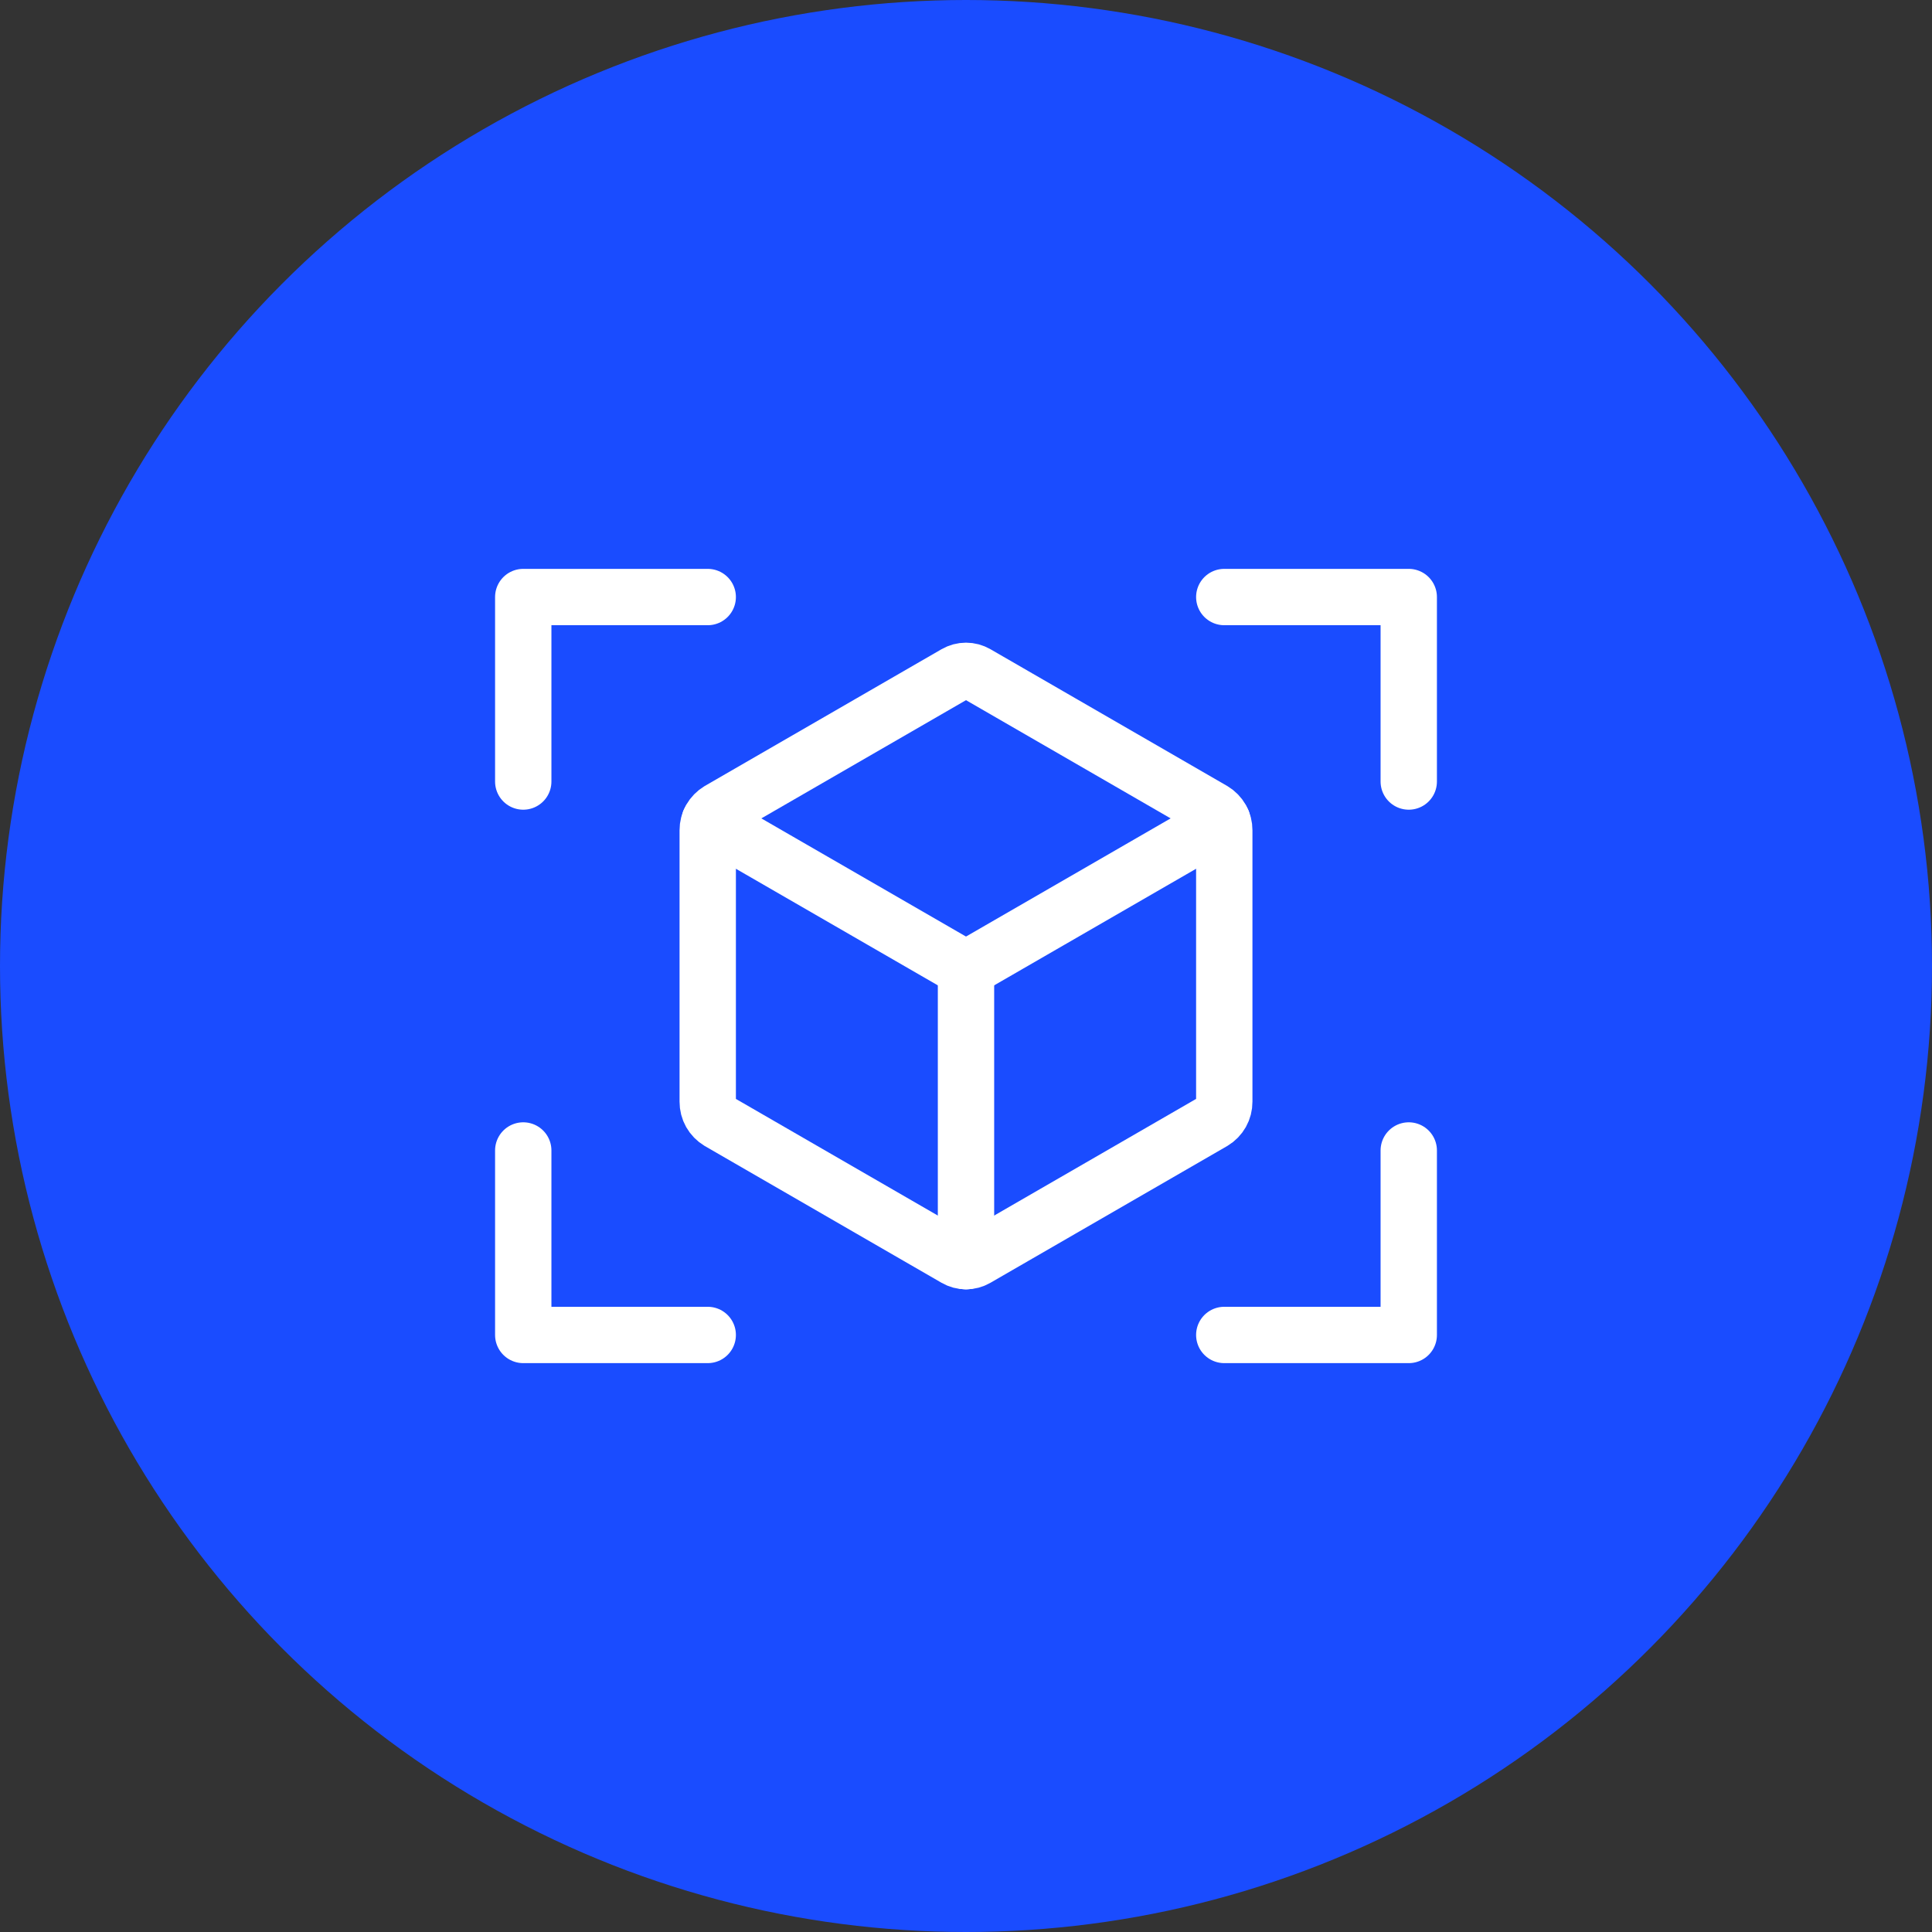
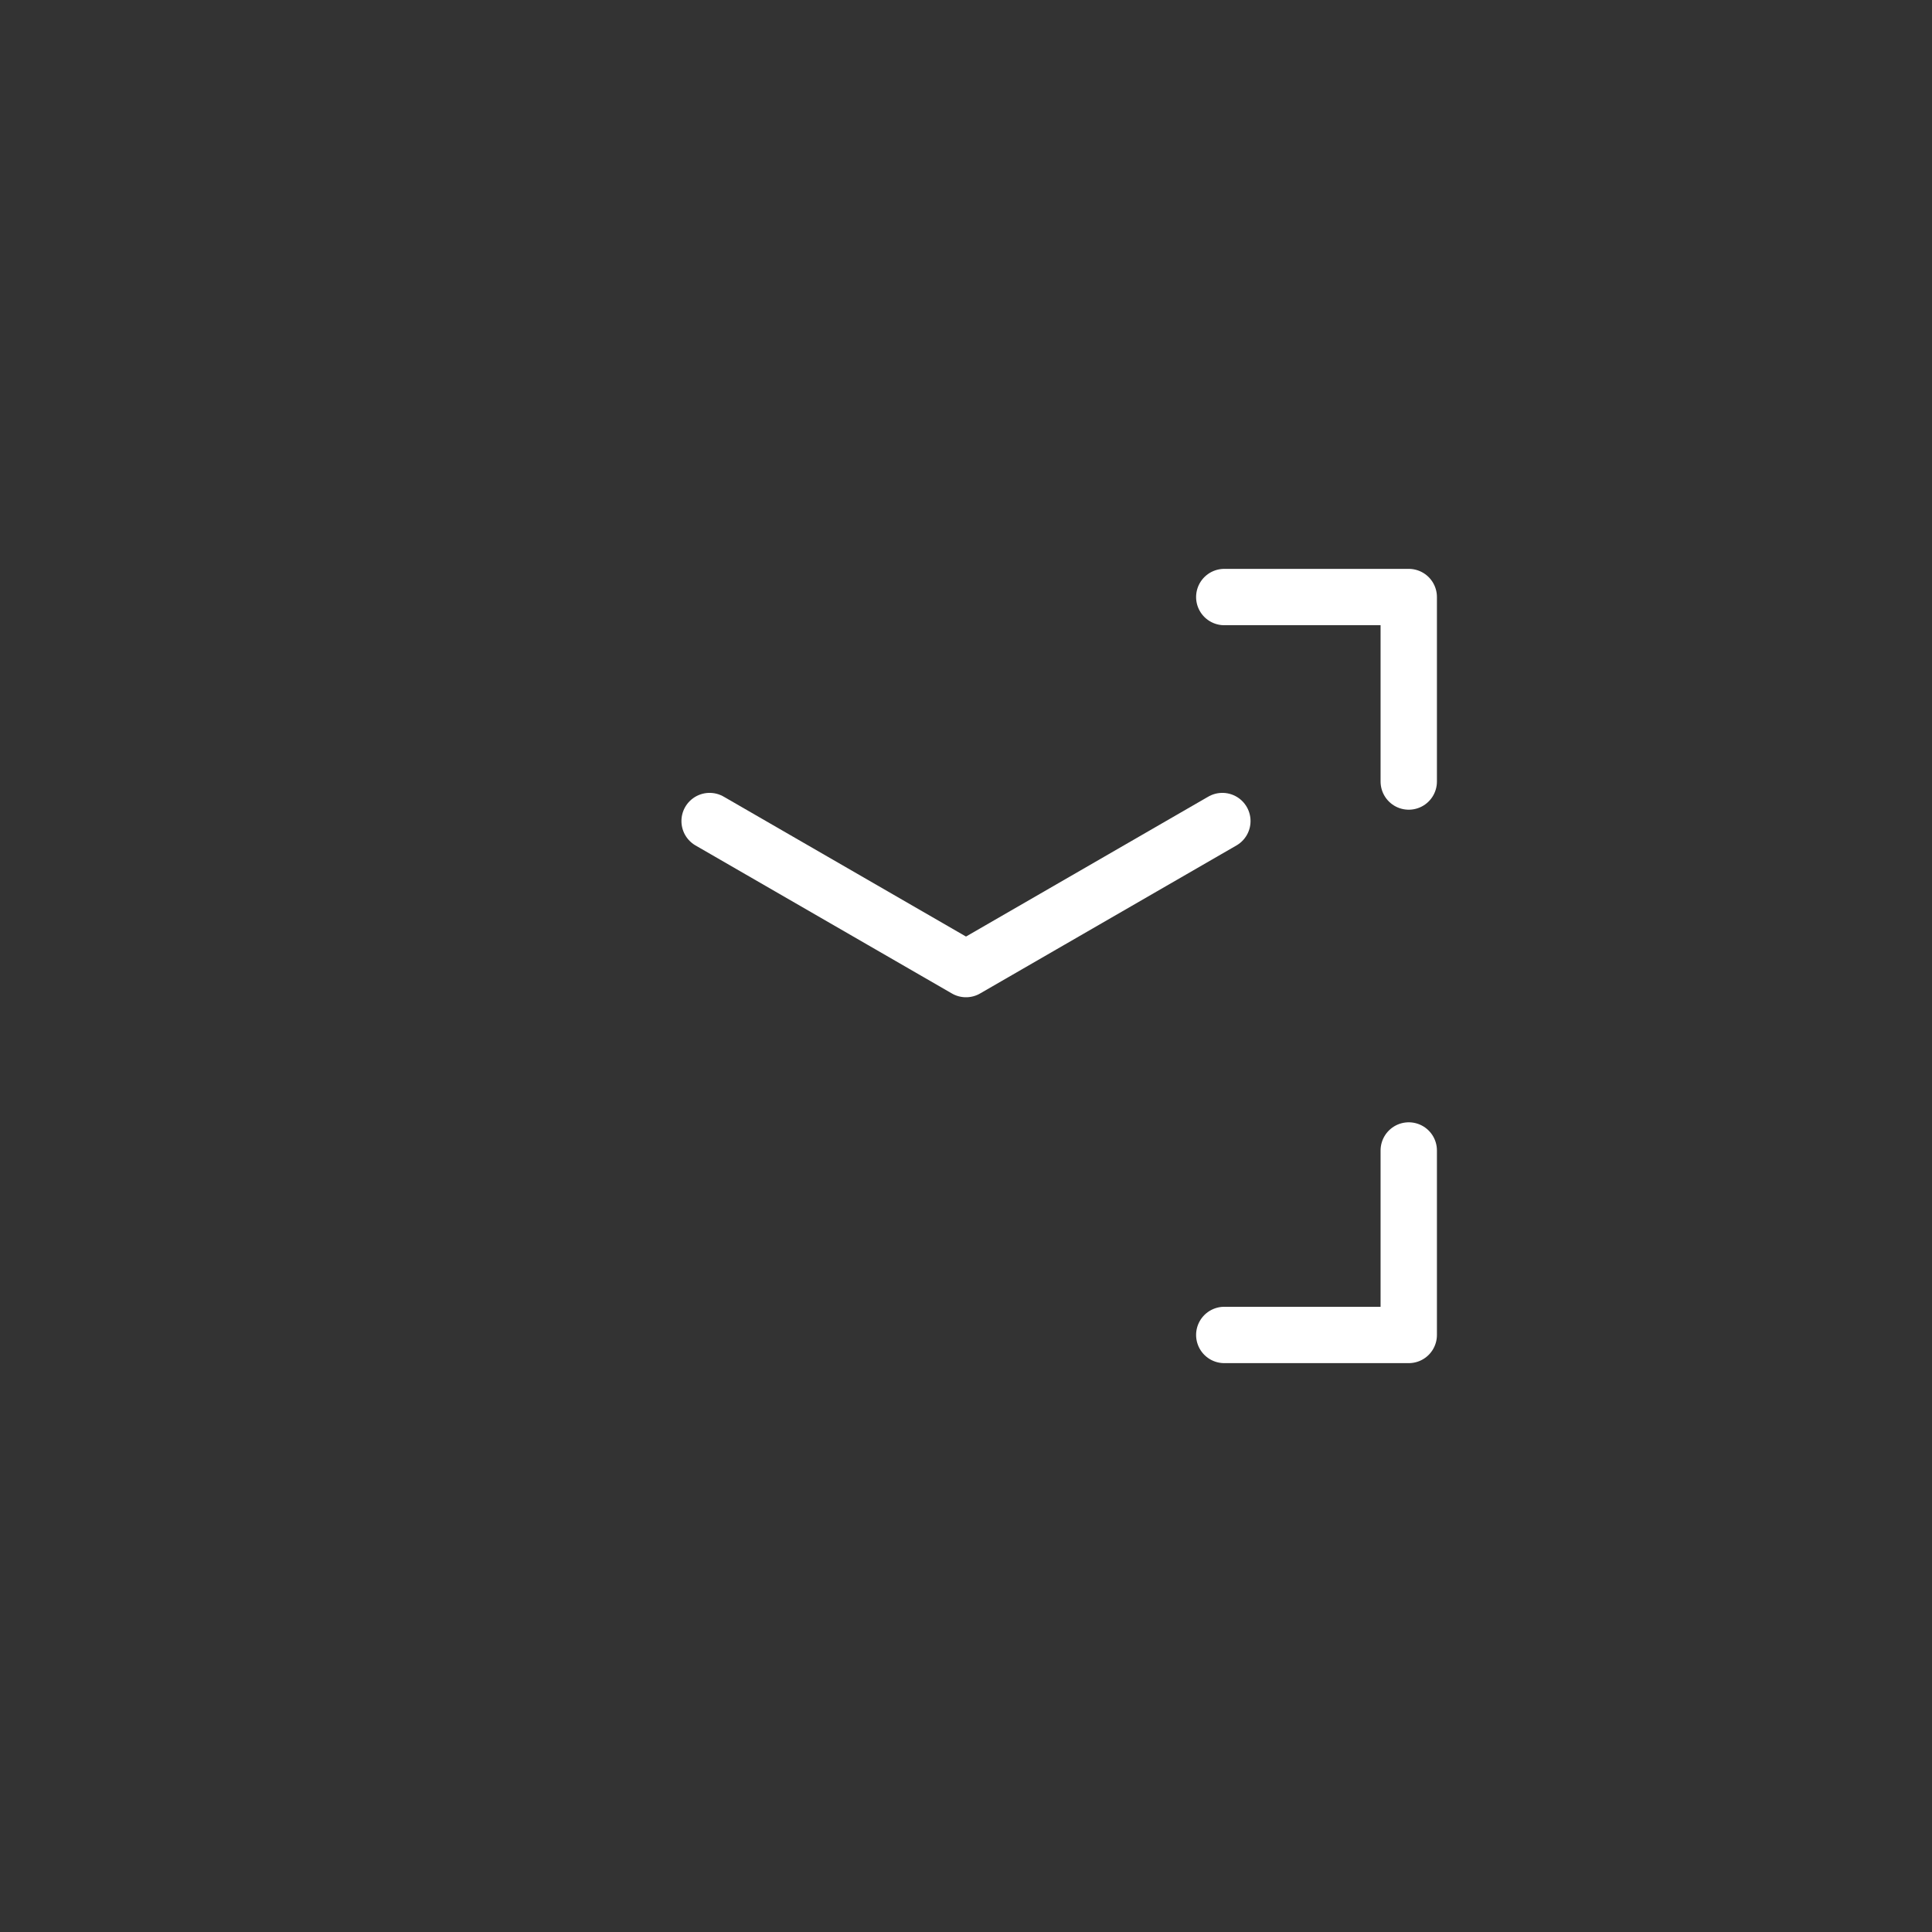
<svg xmlns="http://www.w3.org/2000/svg" width="72" height="72" viewBox="0 0 72 72" fill="none">
  <rect x="0" y="0" width="72" height="72" fill="#333333" stroke="none" />
-   <circle cx="36" cy="36" r="36" fill="#1A4CFF" />
  <g clip-path="url(#clip0_5571_997)">
    <path d="M26.445 30.598L36 36.115L45.554 30.598" stroke="white" stroke-width="2.1" stroke-linecap="round" stroke-linejoin="round" />
-     <path d="M36.385 25.103L45.207 30.199C45.336 30.276 45.441 30.385 45.515 30.515C45.588 30.645 45.626 30.792 45.625 30.942V41.058C45.626 41.208 45.588 41.355 45.515 41.485C45.441 41.615 45.336 41.724 45.207 41.801L36.385 46.897C36.268 46.965 36.135 47 36 47C35.865 47 35.732 46.965 35.615 46.897L26.793 41.801C26.665 41.724 26.559 41.615 26.485 41.485C26.412 41.355 26.374 41.208 26.375 41.058V30.942C26.374 30.792 26.412 30.645 26.485 30.515C26.559 30.385 26.665 30.276 26.793 30.199L35.615 25.103C35.732 25.036 35.865 25 36 25C36.135 25 36.268 25.036 36.385 25.103Z" stroke="white" stroke-width="2.1" stroke-linecap="round" stroke-linejoin="round" />
-     <path d="M36 36.115V47" stroke="white" stroke-width="2.1" stroke-linecap="round" stroke-linejoin="round" />
    <path d="M45.625 22.25H52.5V29.125" stroke="white" stroke-width="2.1" stroke-linecap="round" stroke-linejoin="round" />
-     <path d="M26.375 49.75H19.5V42.875" stroke="white" stroke-width="2.1" stroke-linecap="round" stroke-linejoin="round" />
    <path d="M52.5 42.875V49.75H45.625" stroke="white" stroke-width="2.1" stroke-linecap="round" stroke-linejoin="round" />
-     <path d="M19.5 29.125V22.25H26.375" stroke="white" stroke-width="2.1" stroke-linecap="round" stroke-linejoin="round" />
  </g>
  <defs>
    <clipPath id="clip0_5571_997">
      <rect width="44" height="44" fill="white" transform="translate(14 14)" />
    </clipPath>
  </defs>
</svg>